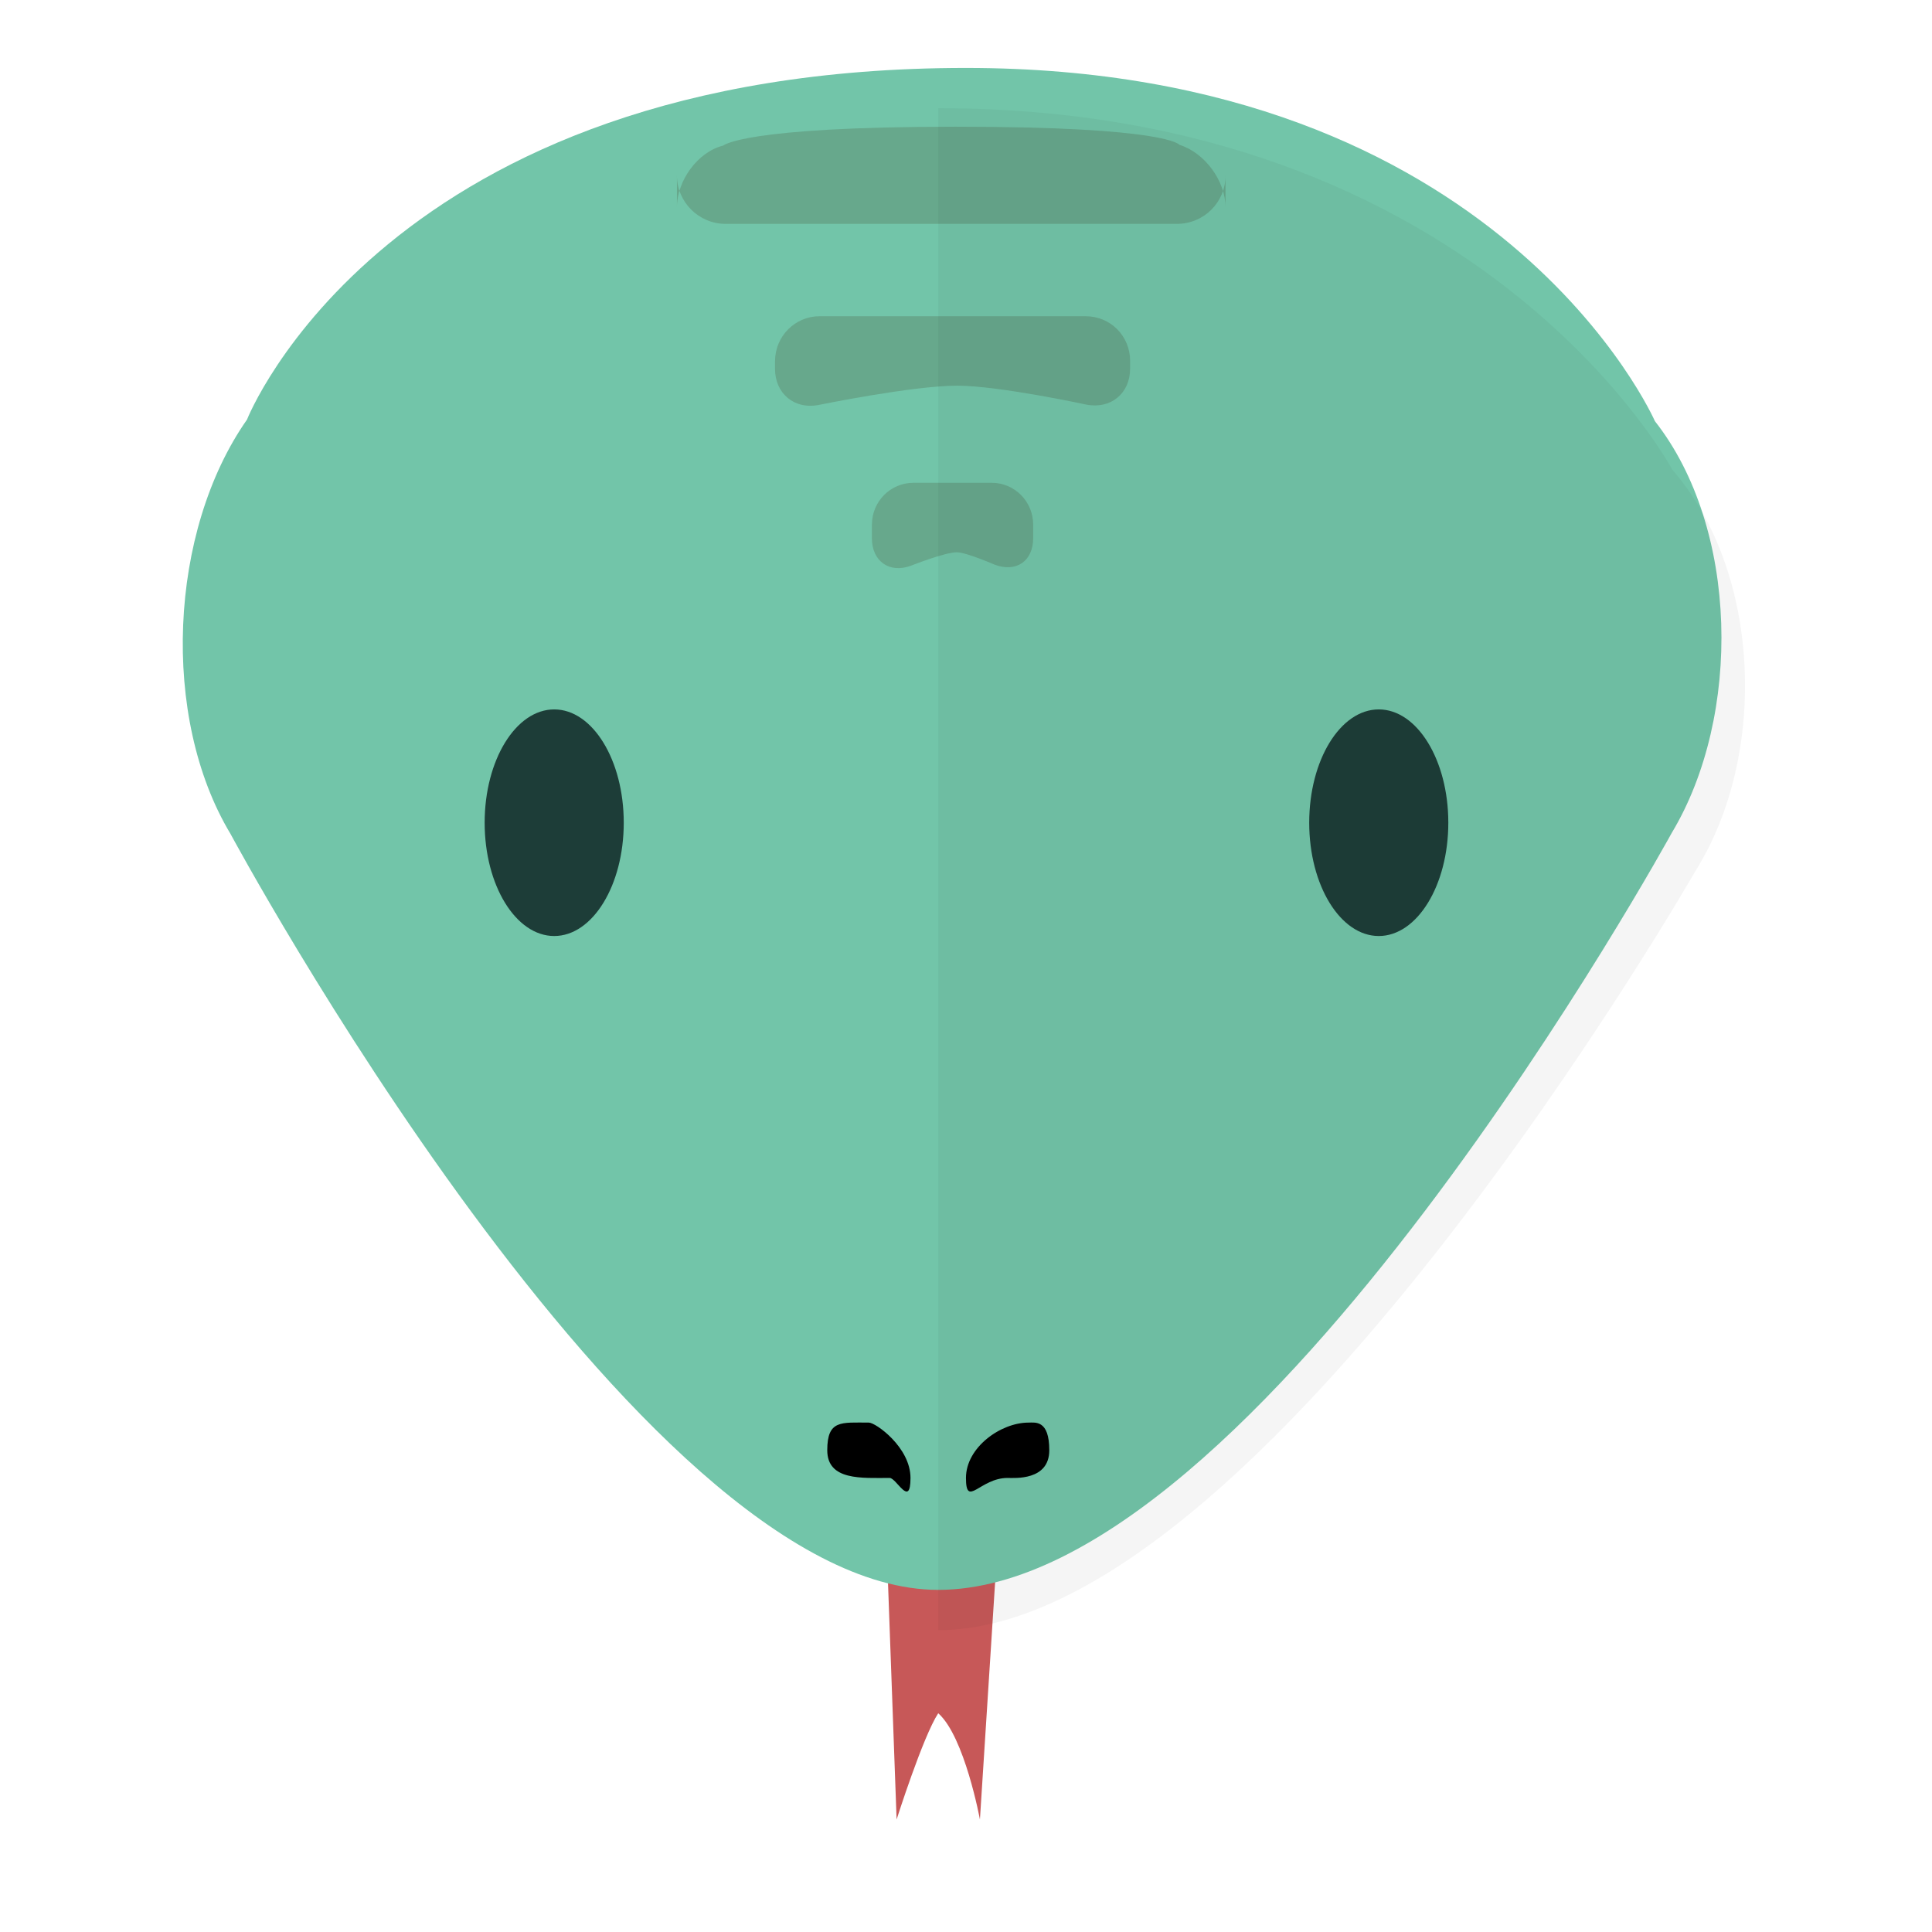
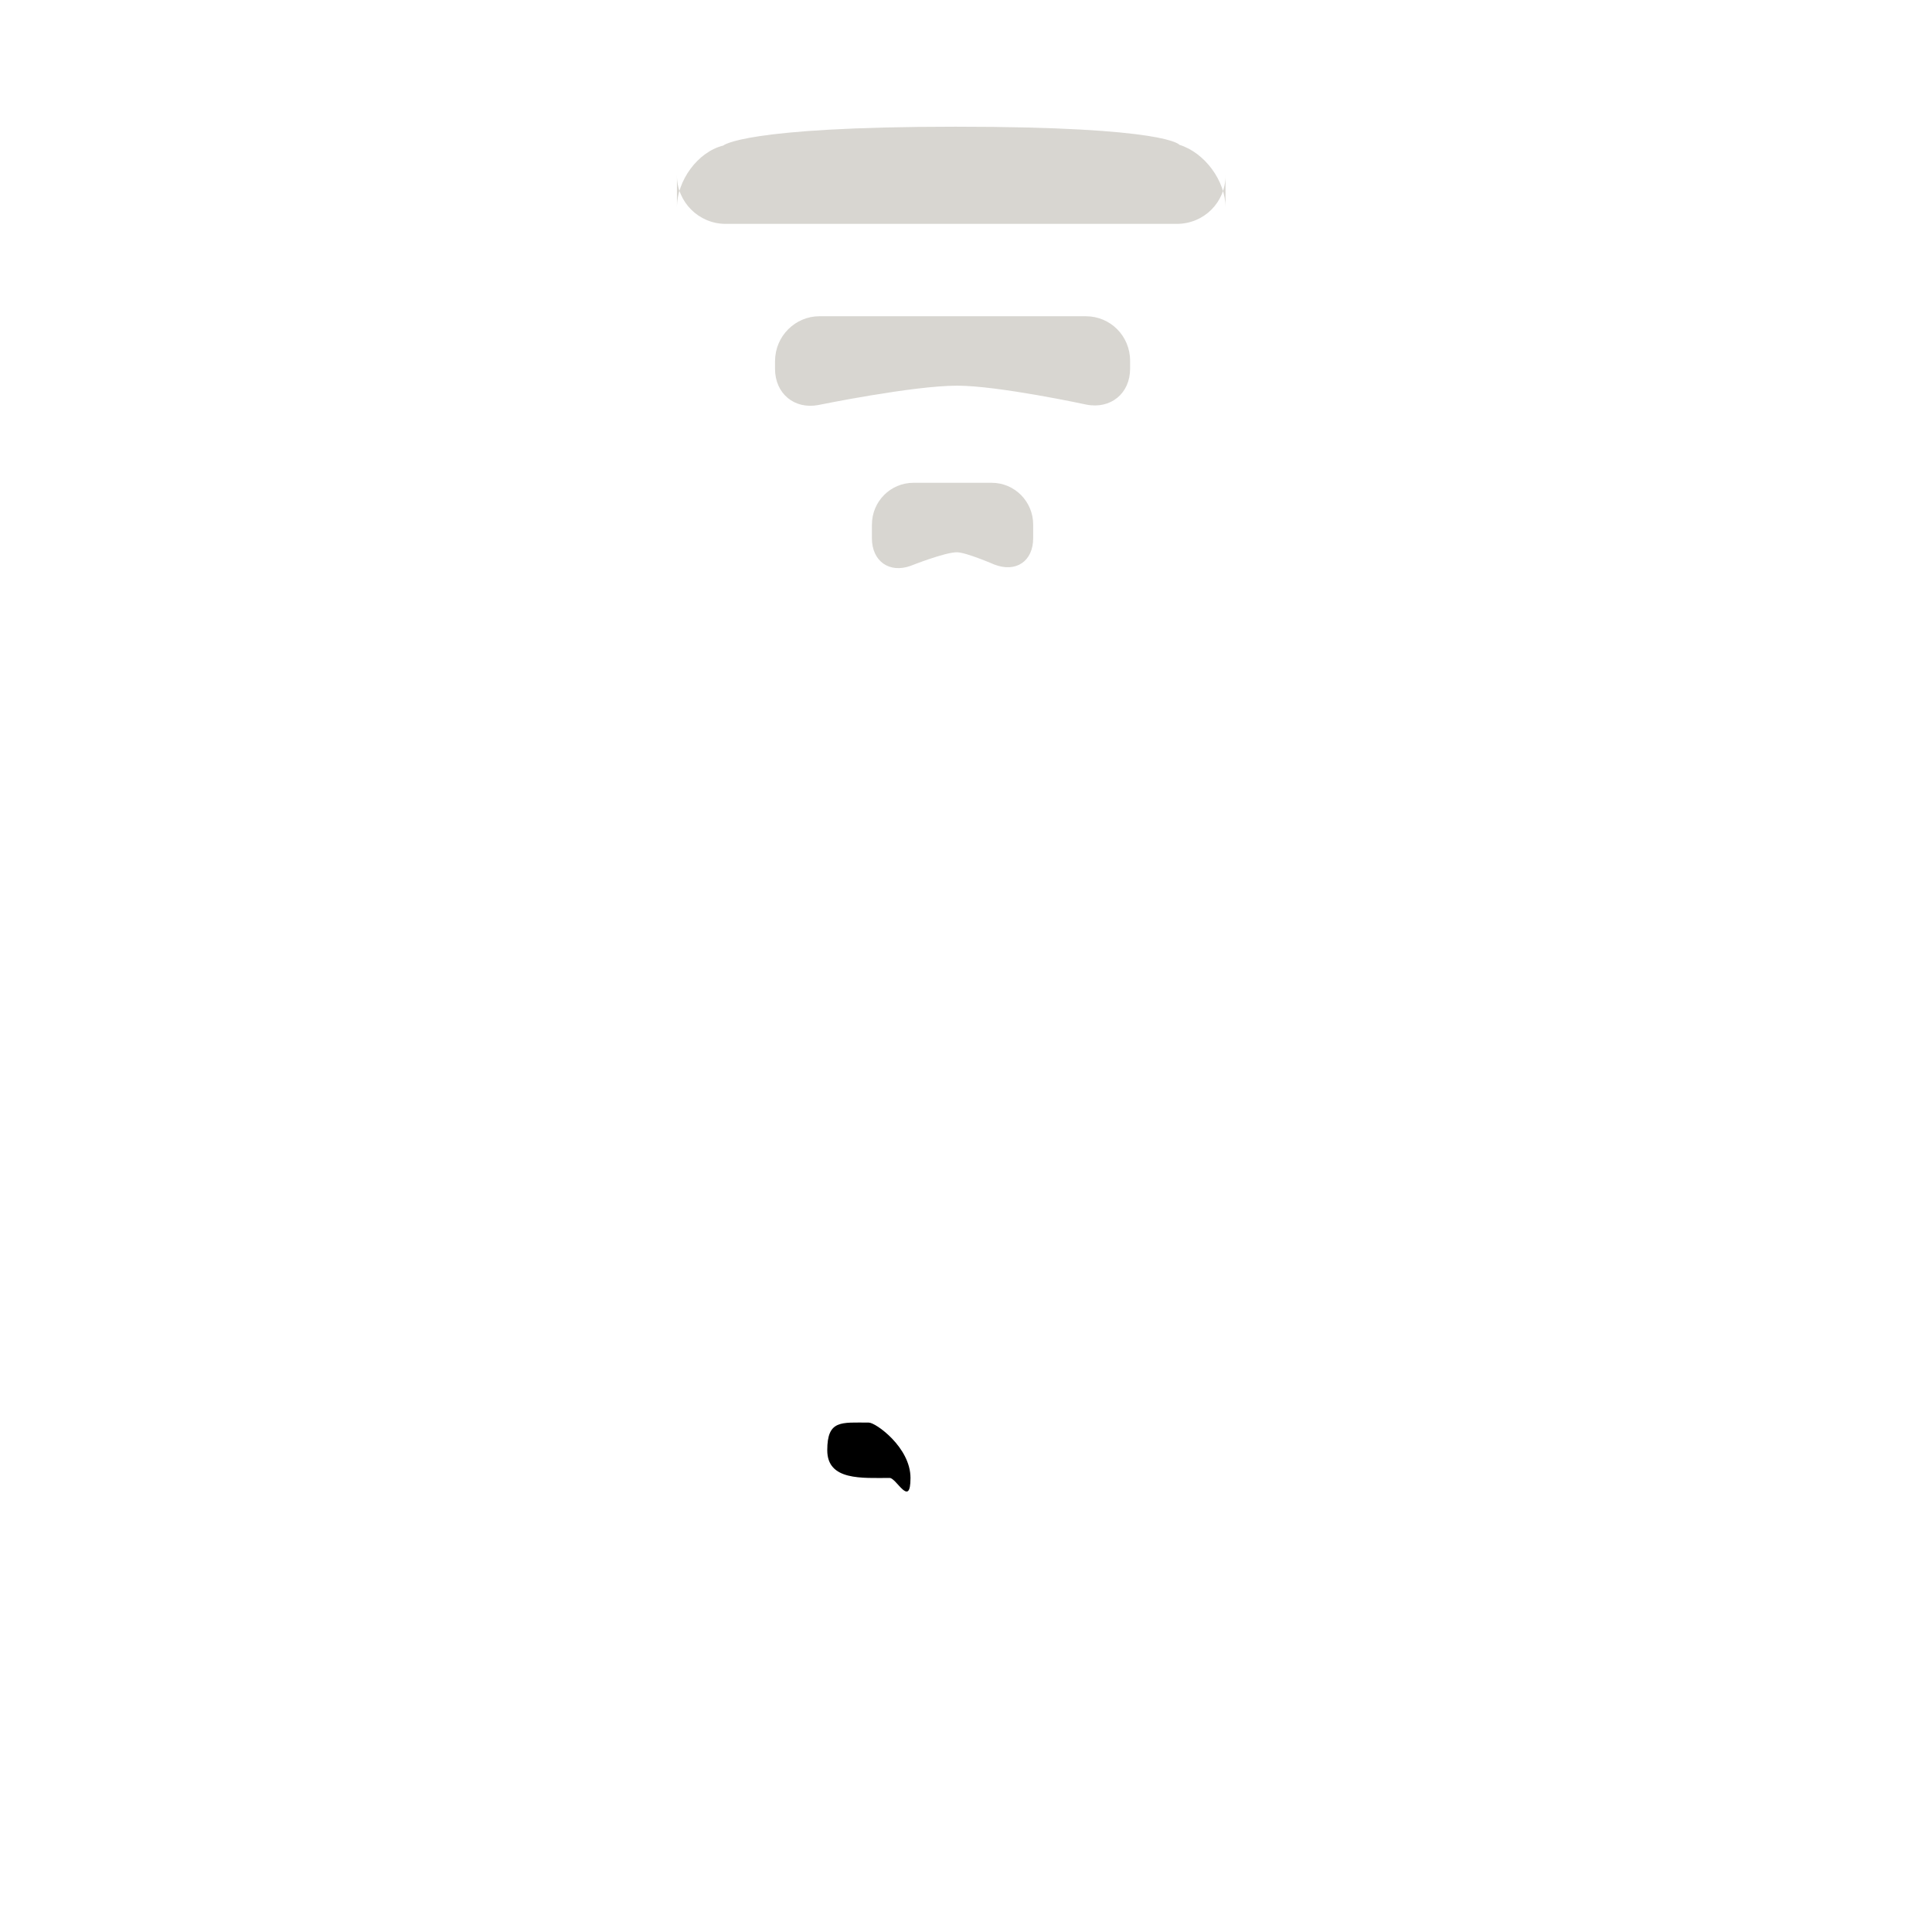
<svg xmlns="http://www.w3.org/2000/svg" width="48" height="48" viewBox="0 0 48 48">
  <title>Web/Icon/Face/snake</title>
  <defs>
    <filter x="-50%" y="-50%" width="200%" height="200%" filterUnits="objectBoundingBox" id="a">
      <feOffset dy="-1" in="SourceAlpha" result="shadowOffsetInner1" />
      <feGaussianBlur in="shadowOffsetInner1" result="shadowBlurInner1" />
      <feComposite in="shadowBlurInner1" in2="SourceAlpha" operator="arithmetic" k2="-1" k3="1" result="shadowInnerInner1" />
      <feColorMatrix values="0 0 0 0 0 0 0 0 0 0 0 0 0 0 0 0 0 0 0.105 0" in="shadowInnerInner1" result="shadowMatrixInner1" />
      <feMerge>
        <feMergeNode in="SourceGraphic" />
        <feMergeNode in="shadowMatrixInner1" />
      </feMerge>
    </filter>
  </defs>
  <g fill="none" fill-rule="evenodd">
    <g transform="translate(4 2.344)">
-       <path d="M18.026 35.986h2.76l-.44 6.875s-.38-2.06-1.036-2.64c-.38.58-1.034 2.64-1.034 2.64l-.25-6.874z" fill="#C75858" />
-       <path d="M19.31 38.156c7.926 0 18.226-18.81 18.226-18.81 1.742-2.9 1.67-7.57-.42-10.226 0 0-3.838-8.776-17.116-8.776C5.563.344 2.137 9.08 2.137 9.08c-1.942 2.77-2.152 7.398-.41 10.294 0 0 10.1 18.782 17.583 18.782z" fill="#72C5A9" filter="url(#a)" />
      <path d="M12.818 2.81c0-.663.513-1.38 1.152-1.538 0 0 .486-.468 5.77-.468 5.286 0 5.562.45 5.562.45.633.196 1.146.9 1.146 1.557v-.796c0 .665-.535 1.203-1.21 1.203h-11.21c-.67 0-1.21-.545-1.21-1.203v.797zM15.257 6.62c0-.61.5-1.107 1.1-1.107h6.62c.608 0 1.1.488 1.1 1.107v.198c0 .612-.482 1.01-1.088.89 0 0-2.18-.47-3.208-.47-1.106 0-3.446.48-3.446.48-.596.115-1.08-.28-1.08-.9V6.62zM17.663 10.688c0-.573.46-1.037 1.032-1.037h1.944c.57 0 1.03.466 1.03 1.038v.338c0 .573-.428.864-.967.654 0 0-.702-.304-.93-.304-.3 0-1.145.336-1.145.336-.533.194-.965-.114-.965-.686v-.338z" opacity=".2" fill="#3D331D" />
-       <ellipse fill="#1D3D38" cx="9.769" cy="18.096" rx="1.728" ry="2.815" />
-       <ellipse fill="#1D3D38" cx="30.255" cy="18.096" rx="1.728" ry="2.815" />
      <g fill="#000">
-         <path d="M18.103 34.375c.17 0 .518.76.518 0S17.757 33 17.587 33c-.687 0-1.034-.072-1.034.687 0 .76.864.688 1.55.688zM21.034 34.375c.17 0 1.035.072 1.035-.688 0-.76-.348-.687-.518-.687-.687 0-1.552.616-1.552 1.375 0 .76.347 0 1.034 0z" />
+         <path d="M18.103 34.375c.17 0 .518.76.518 0S17.757 33 17.587 33c-.687 0-1.034-.072-1.034.687 0 .76.864.688 1.55.688zM21.034 34.375z" />
      </g>
    </g>
-     <path d="M23.31 2.688c13.442 0 18.238 8.98 18.238 8.98 2.213 2.545 2.376 7.094.582 9.96 0 0-10.812 18.872-18.82 18.872V2.687z" fill-opacity=".04" fill="#000" />
  </g>
</svg>